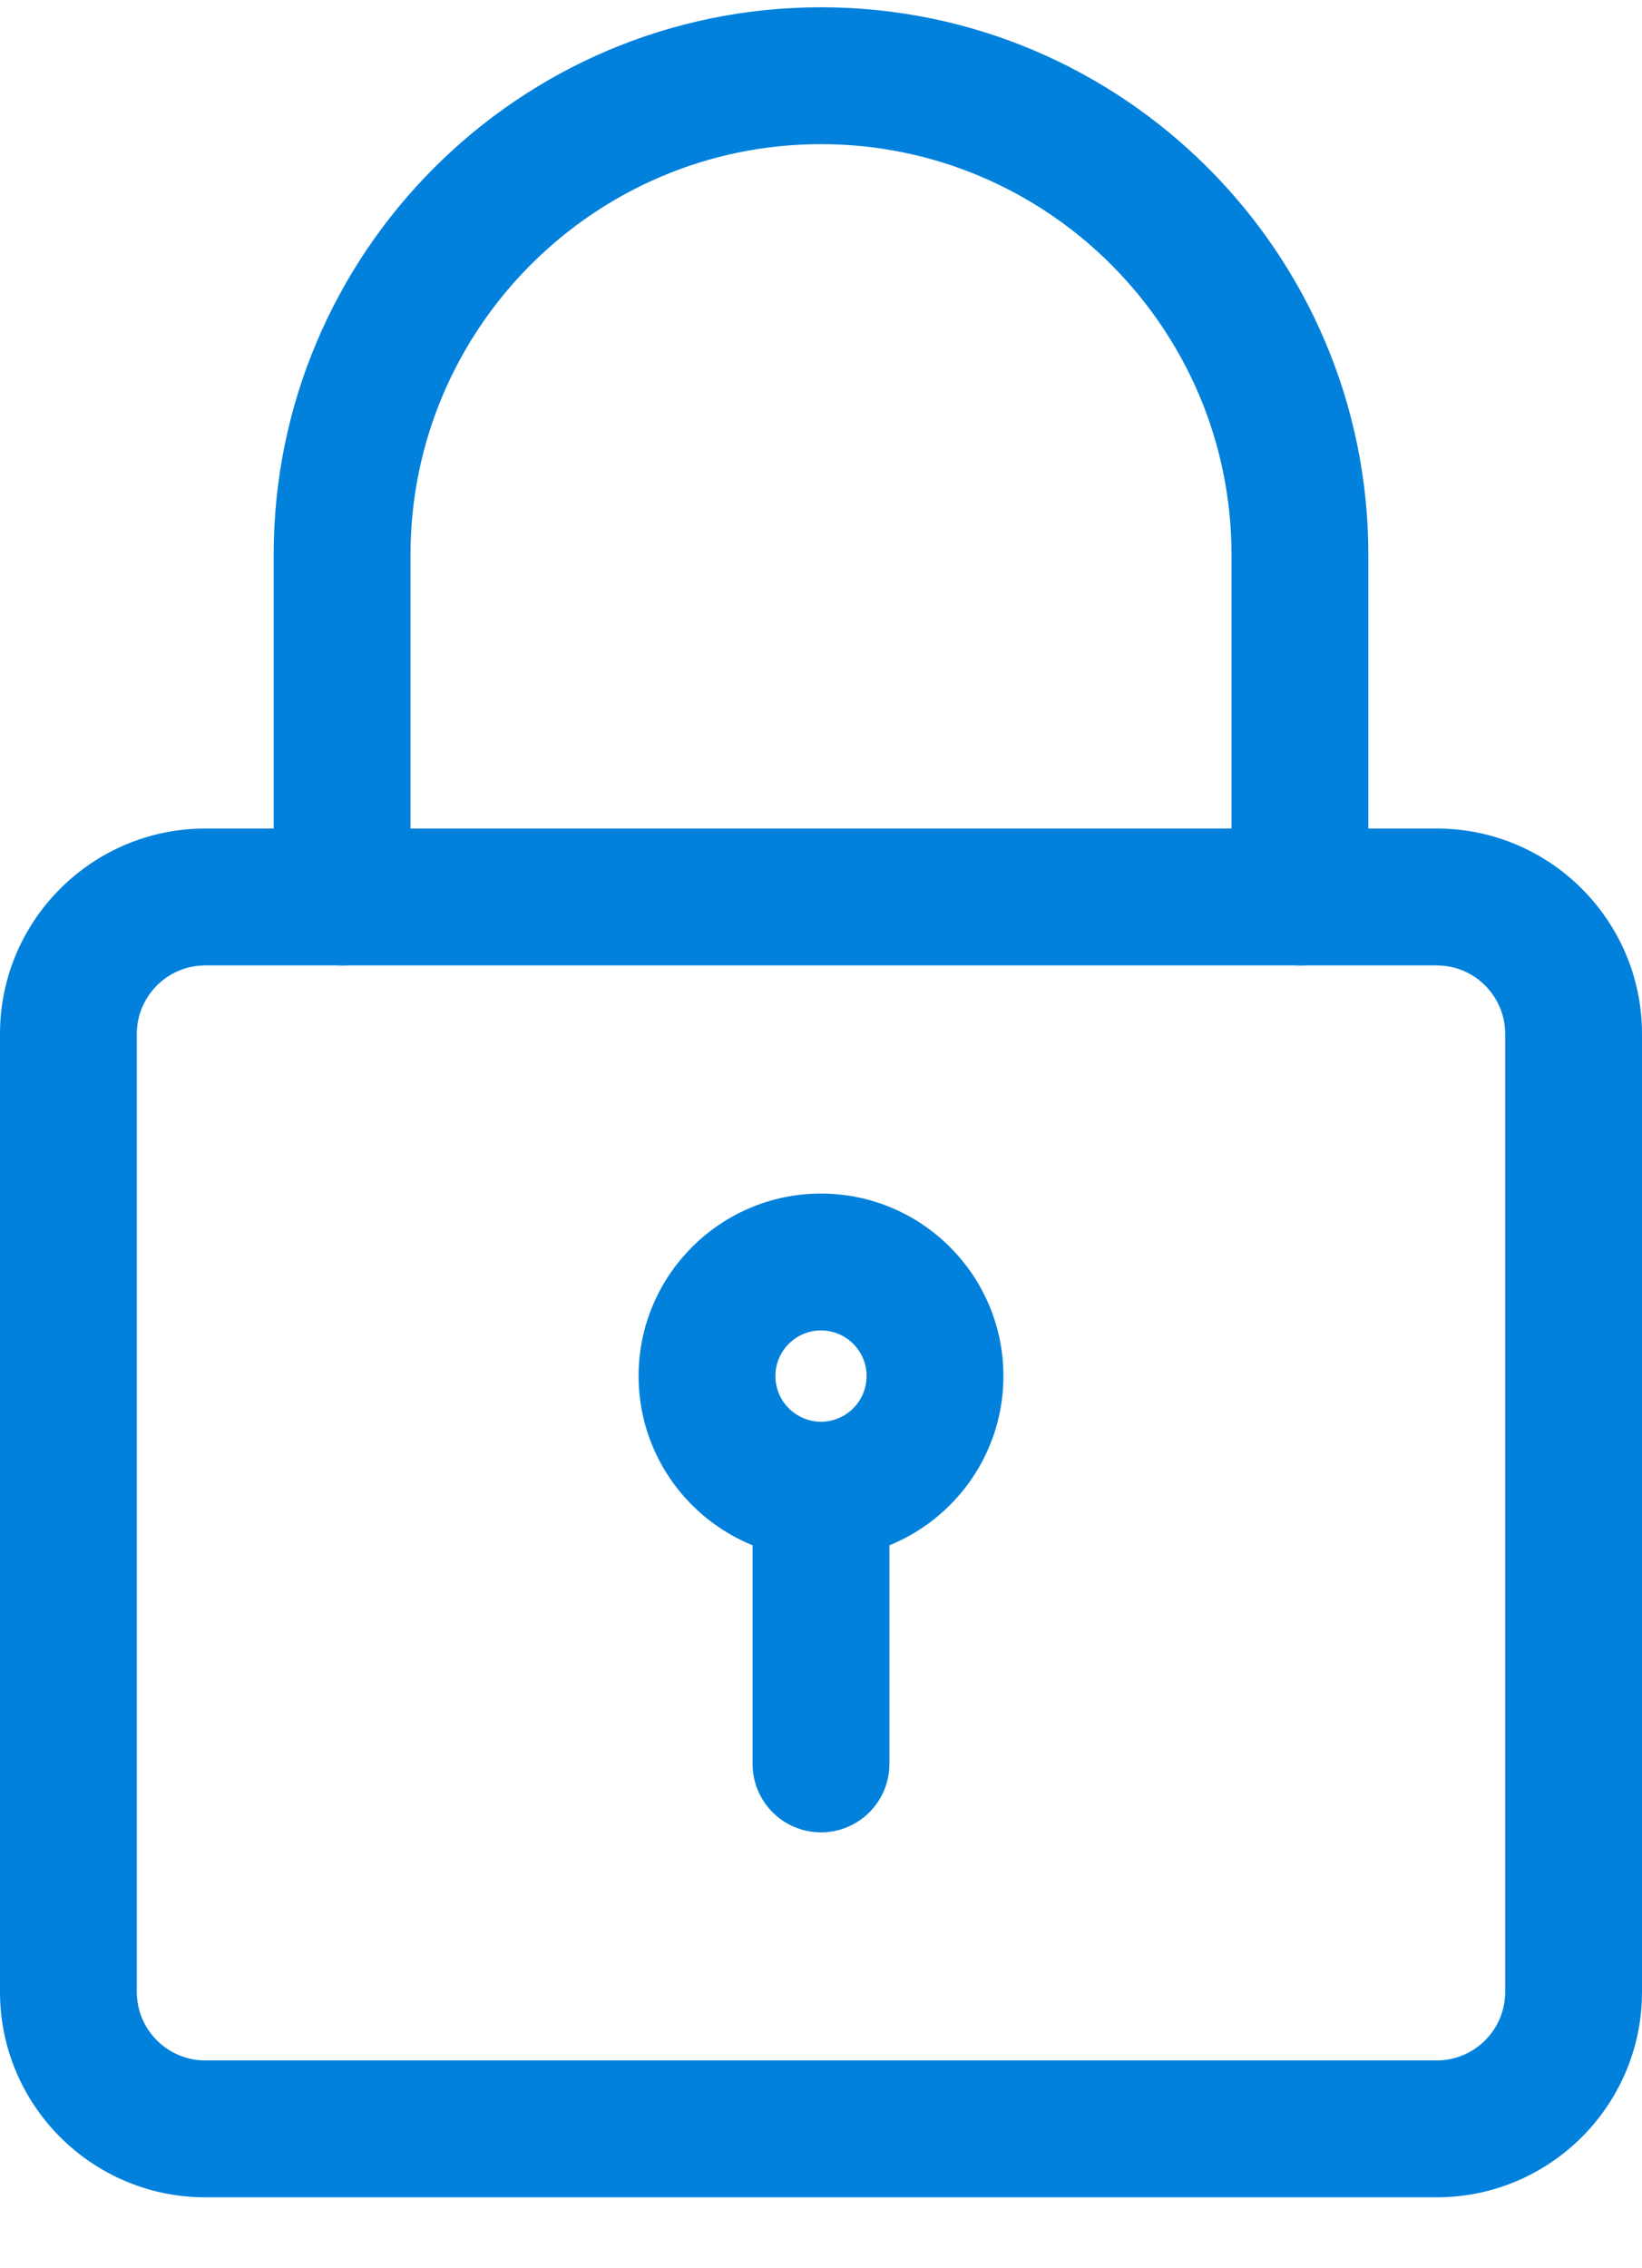
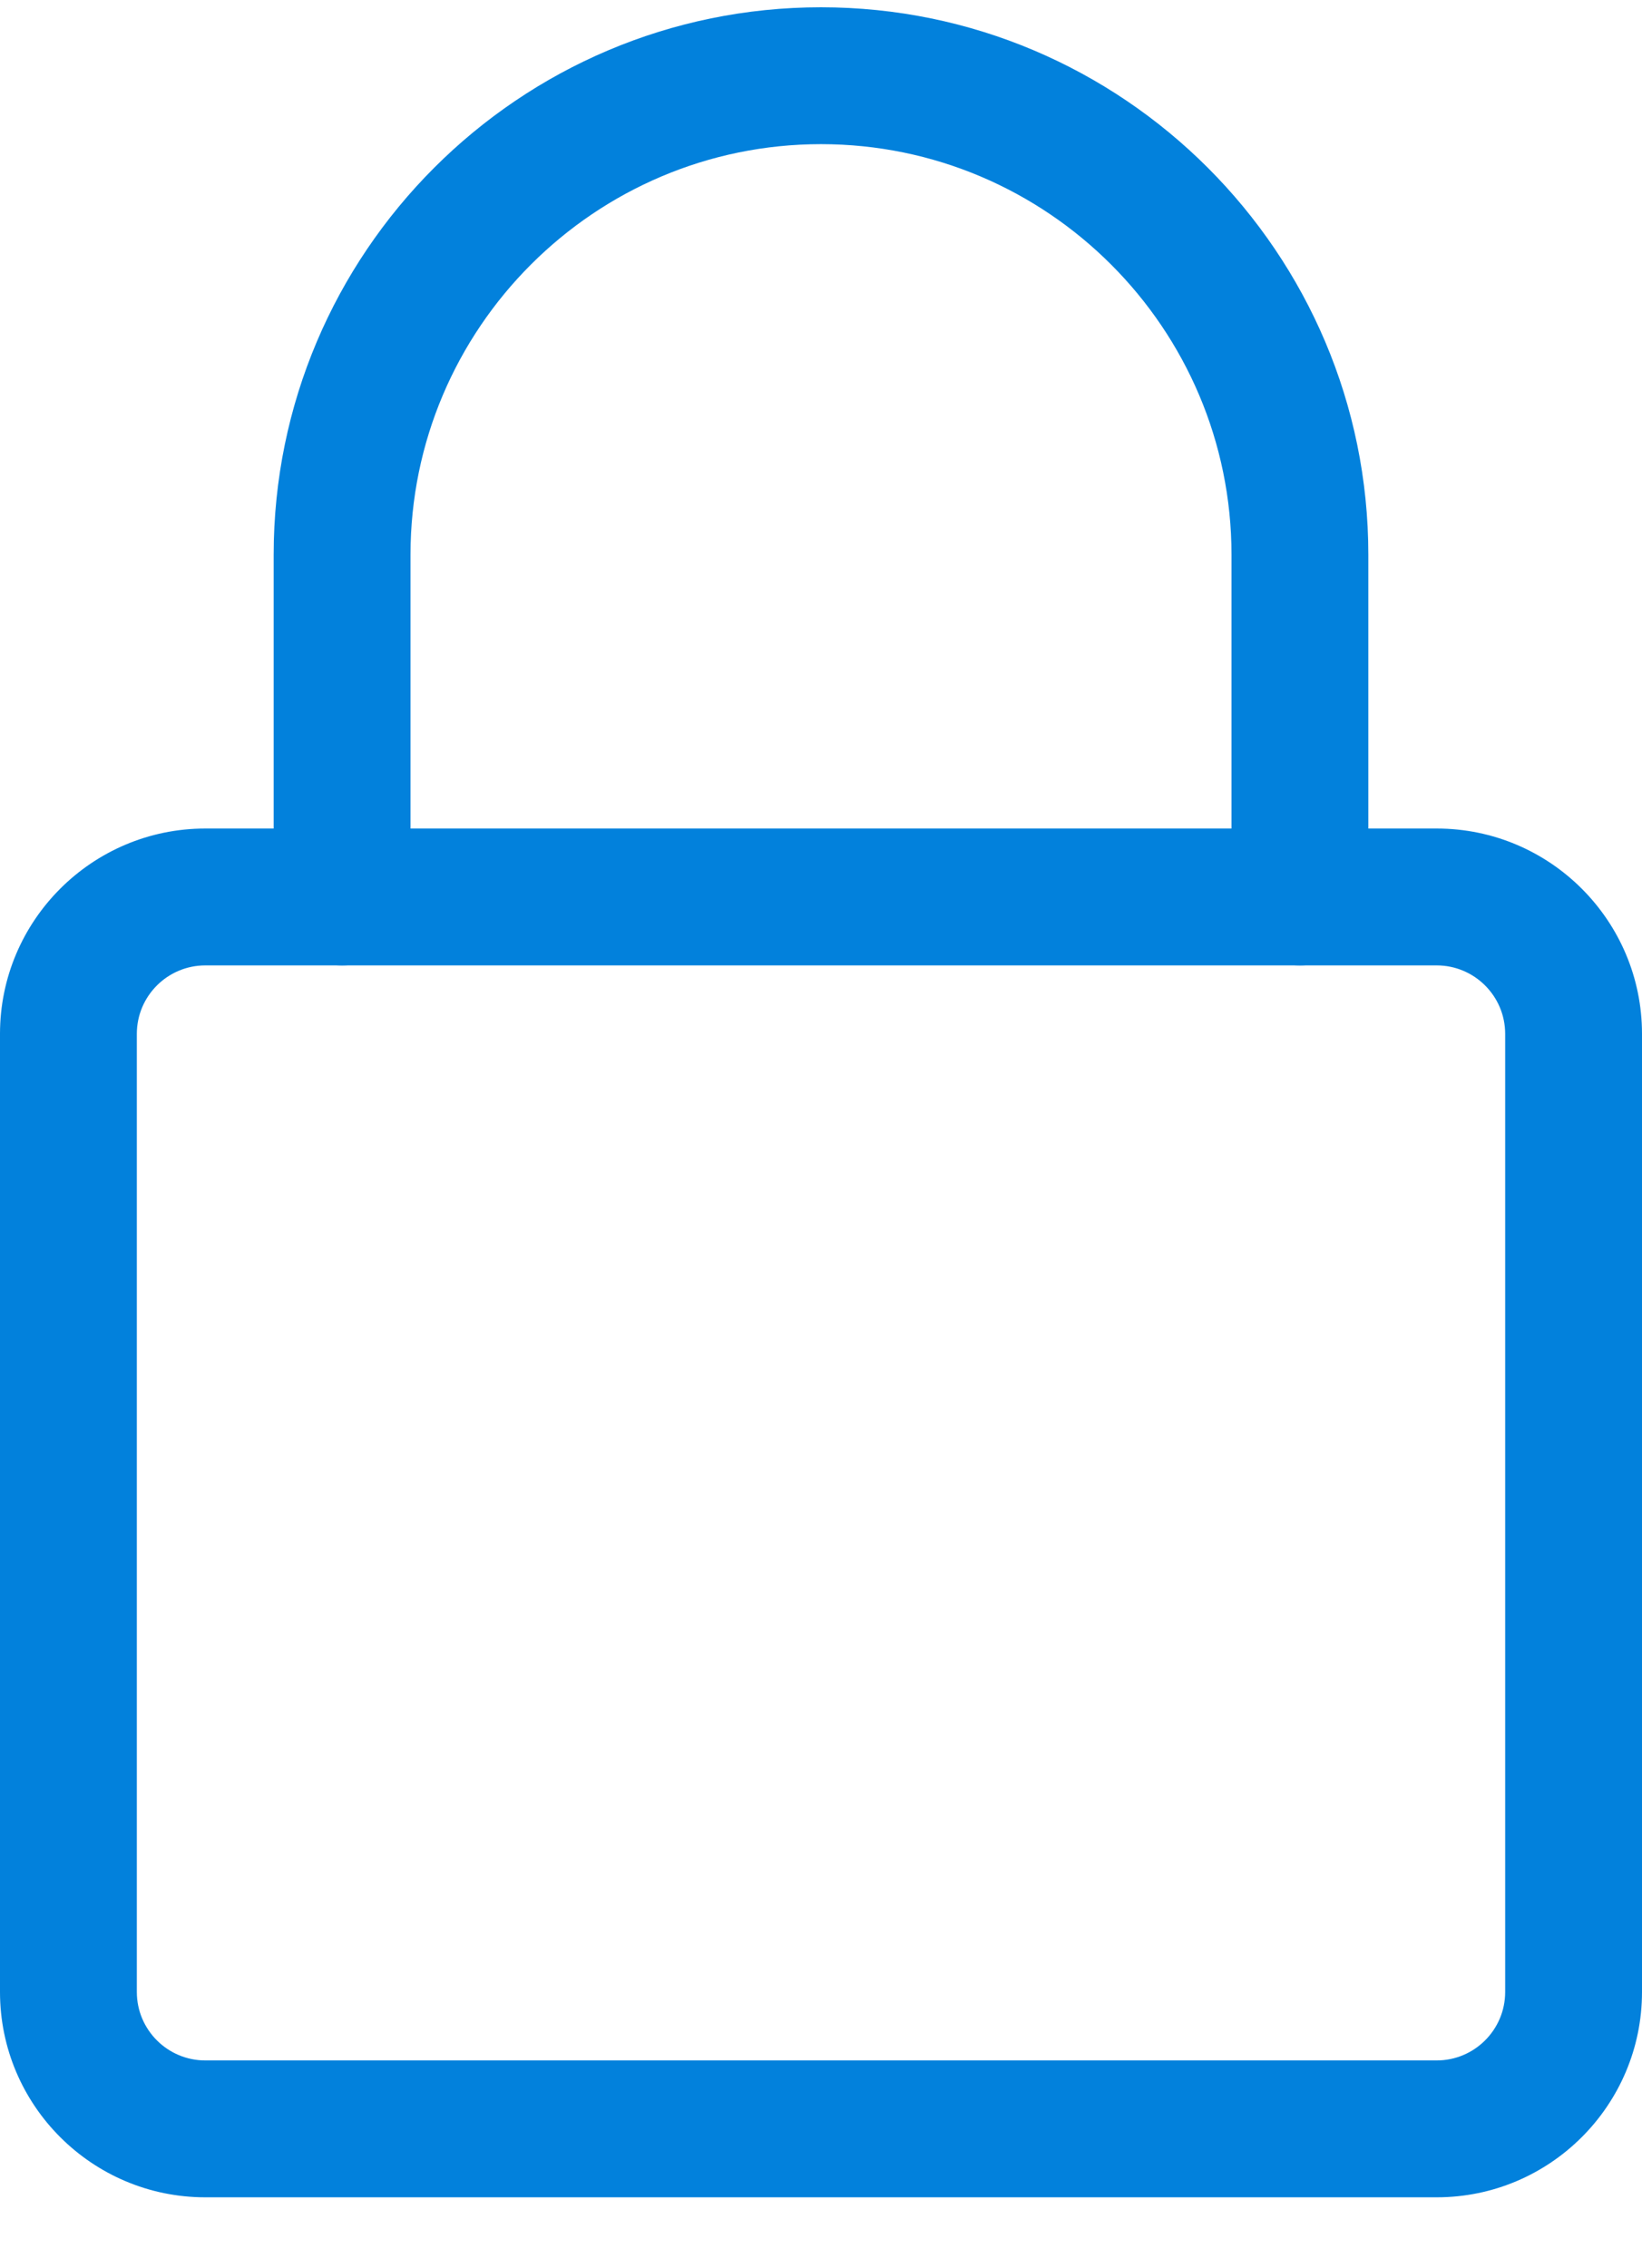
<svg xmlns="http://www.w3.org/2000/svg" width="21" height="29" viewBox="0 0 21 29" fill="none">
  <path d="M18.375 28.093H2.625C1.178 28.093 0 26.916 0 25.468V13.218C0 11.77 1.178 10.593 2.625 10.593H18.375C19.822 10.593 21 11.77 21 13.218V25.468C21 26.916 19.822 28.093 18.375 28.093ZM2.625 12.343C2.143 12.343 1.75 12.735 1.75 13.218V25.468C1.75 25.951 2.143 26.343 2.625 26.343H18.375C18.857 26.343 19.25 25.951 19.25 25.468V13.218C19.25 12.735 18.857 12.343 18.375 12.343H2.625Z" fill="#0281DC" />
  <path d="M16.625 12.343C16.142 12.343 15.75 11.951 15.75 11.468V7.093C15.75 4.199 13.395 1.843 10.5 1.843C7.606 1.843 5.25 4.199 5.25 7.093V11.468C5.25 11.951 4.858 12.343 4.375 12.343C3.892 12.343 3.5 11.951 3.5 11.468V7.093C3.5 3.233 6.639 0.093 10.5 0.093C14.361 0.093 17.5 3.233 17.5 7.093V11.468C17.5 11.951 17.108 12.343 16.625 12.343Z" fill="#0281DC" />
-   <path d="M10.5 19.927C9.213 19.927 8.167 18.88 8.167 17.593C8.167 16.306 9.213 15.26 10.5 15.26C11.787 15.26 12.833 16.306 12.833 17.593C12.833 18.88 11.787 19.927 10.5 19.927ZM10.5 17.01C10.179 17.01 9.917 17.271 9.917 17.593C9.917 17.915 10.179 18.177 10.5 18.177C10.821 18.177 11.083 17.915 11.083 17.593C11.083 17.271 10.821 17.01 10.5 17.01Z" fill="#0281DC" />
-   <path d="M10.5 23.427C10.017 23.427 9.625 23.035 9.625 22.552V19.343C9.625 18.86 10.017 18.468 10.5 18.468C10.983 18.468 11.375 18.86 11.375 19.343V22.552C11.375 23.035 10.983 23.427 10.5 23.427Z" fill="#0281DC" />
</svg>